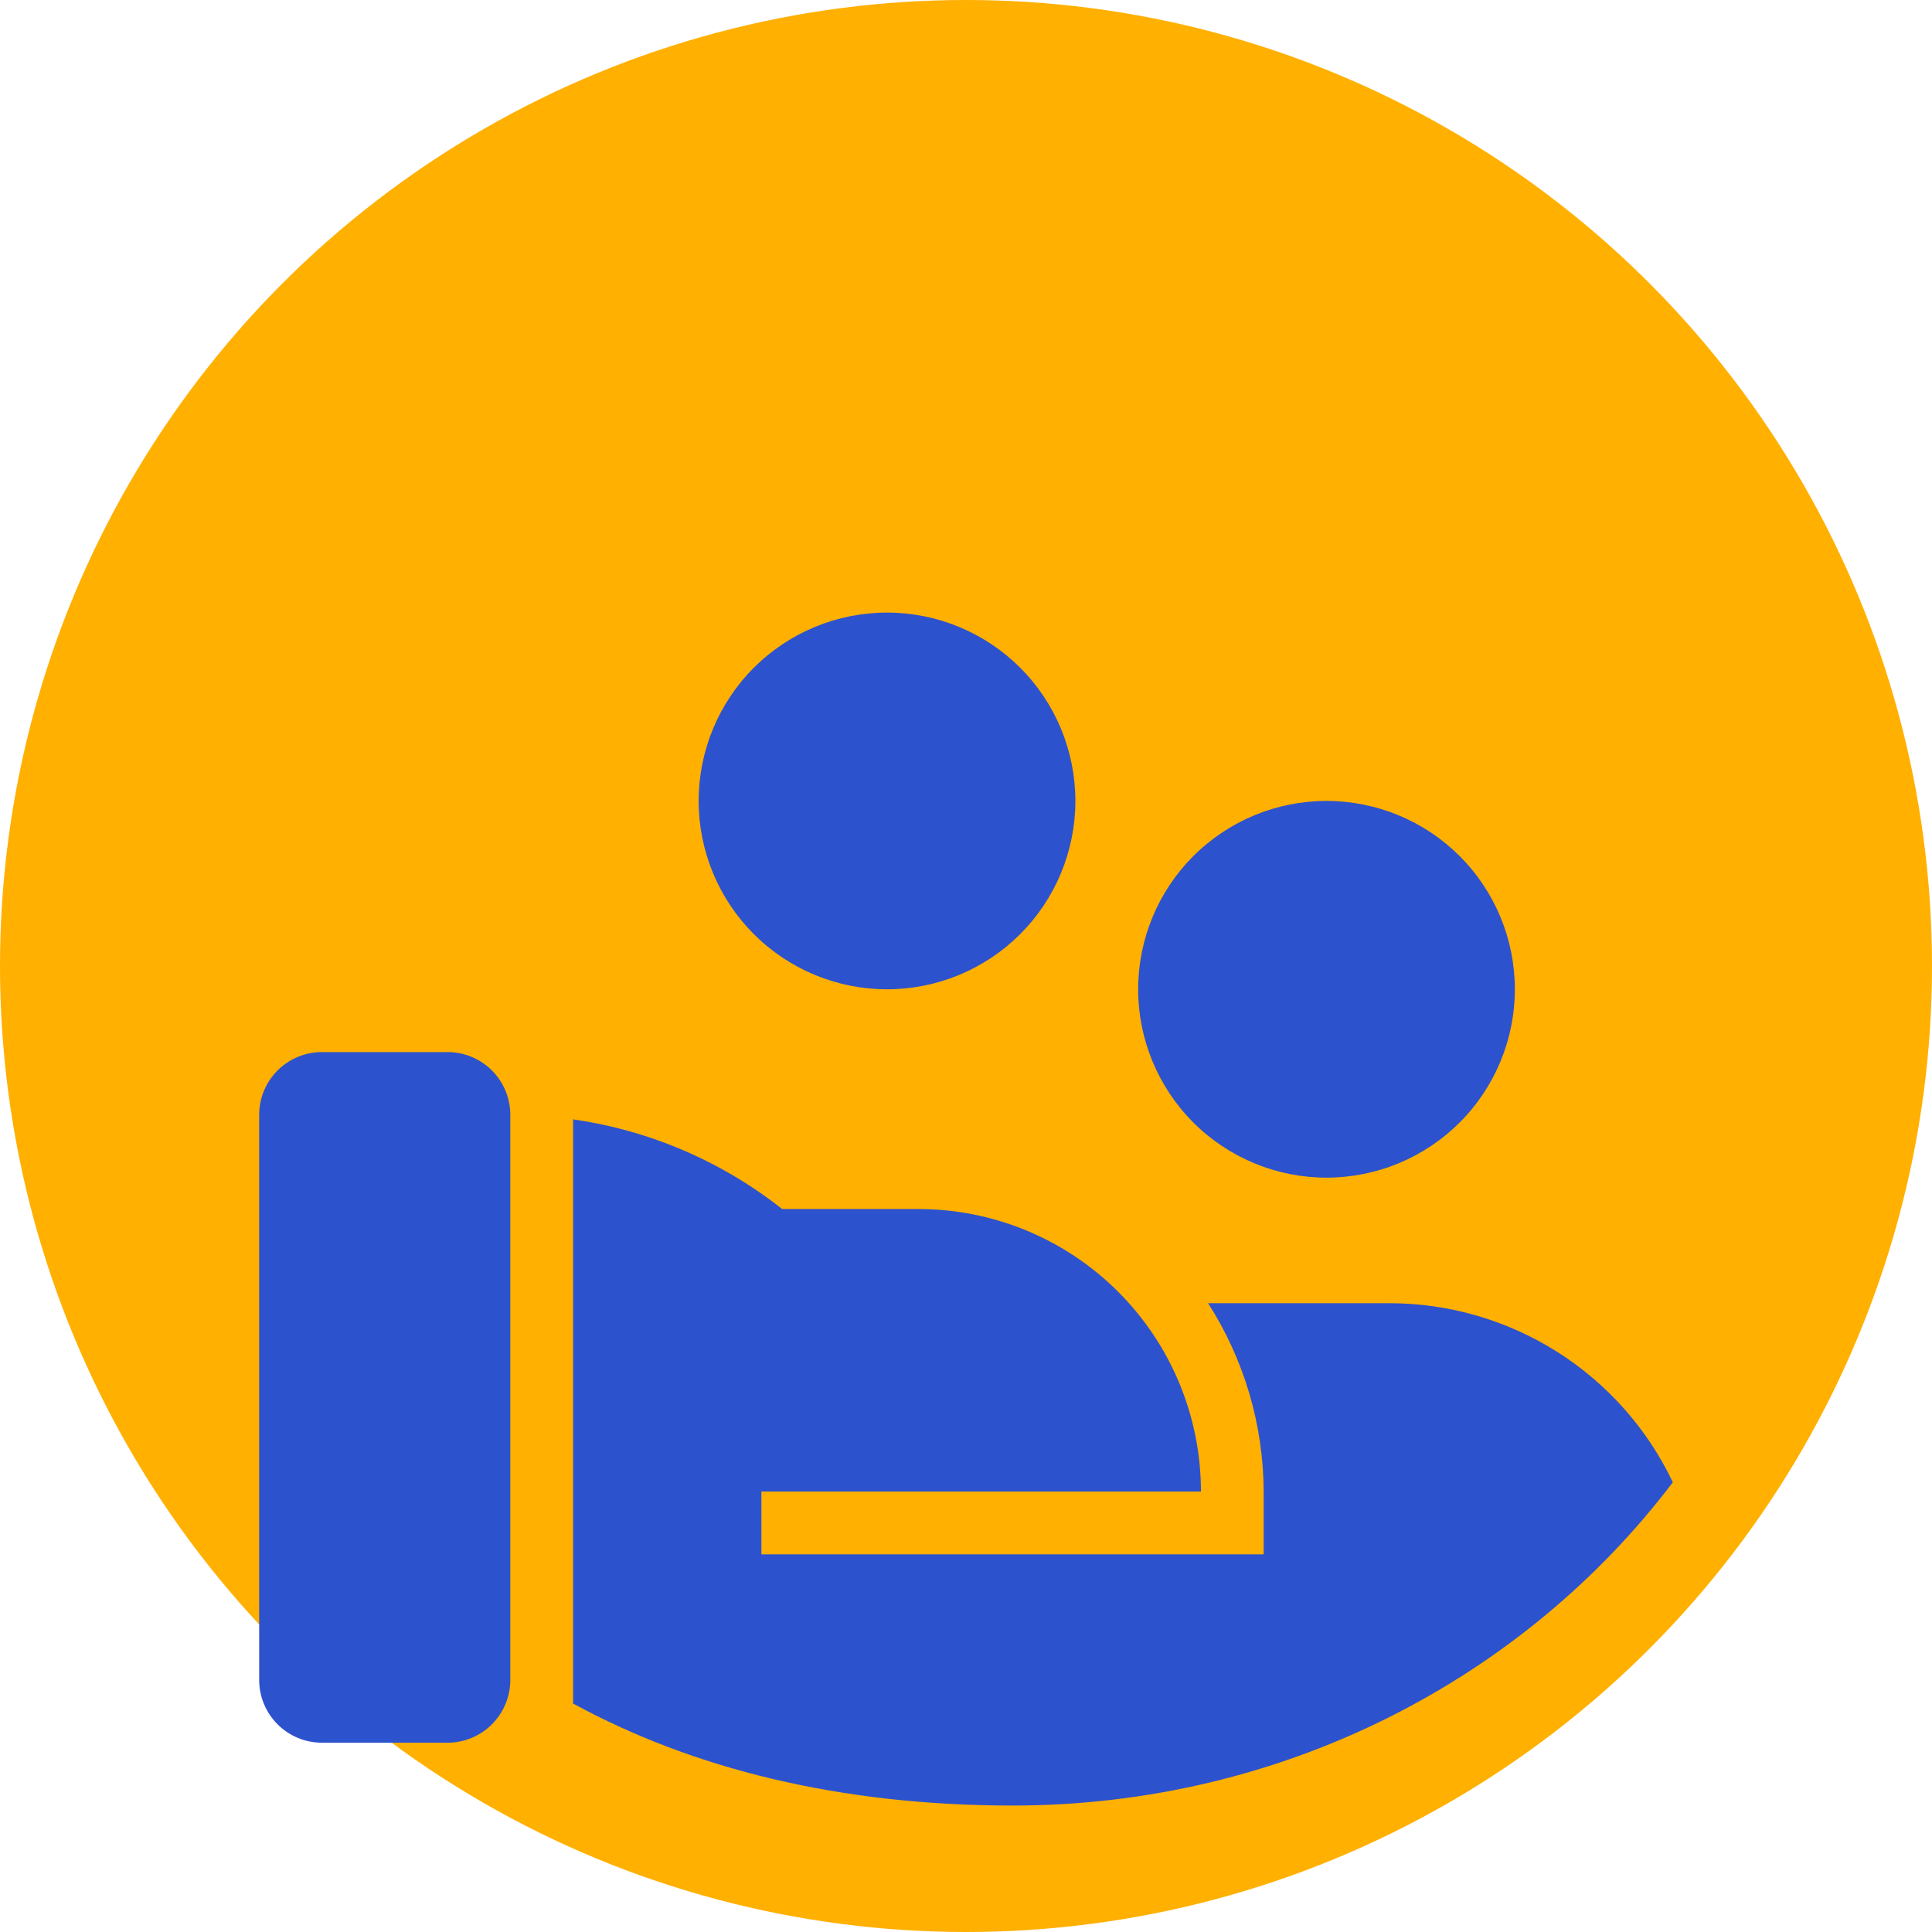
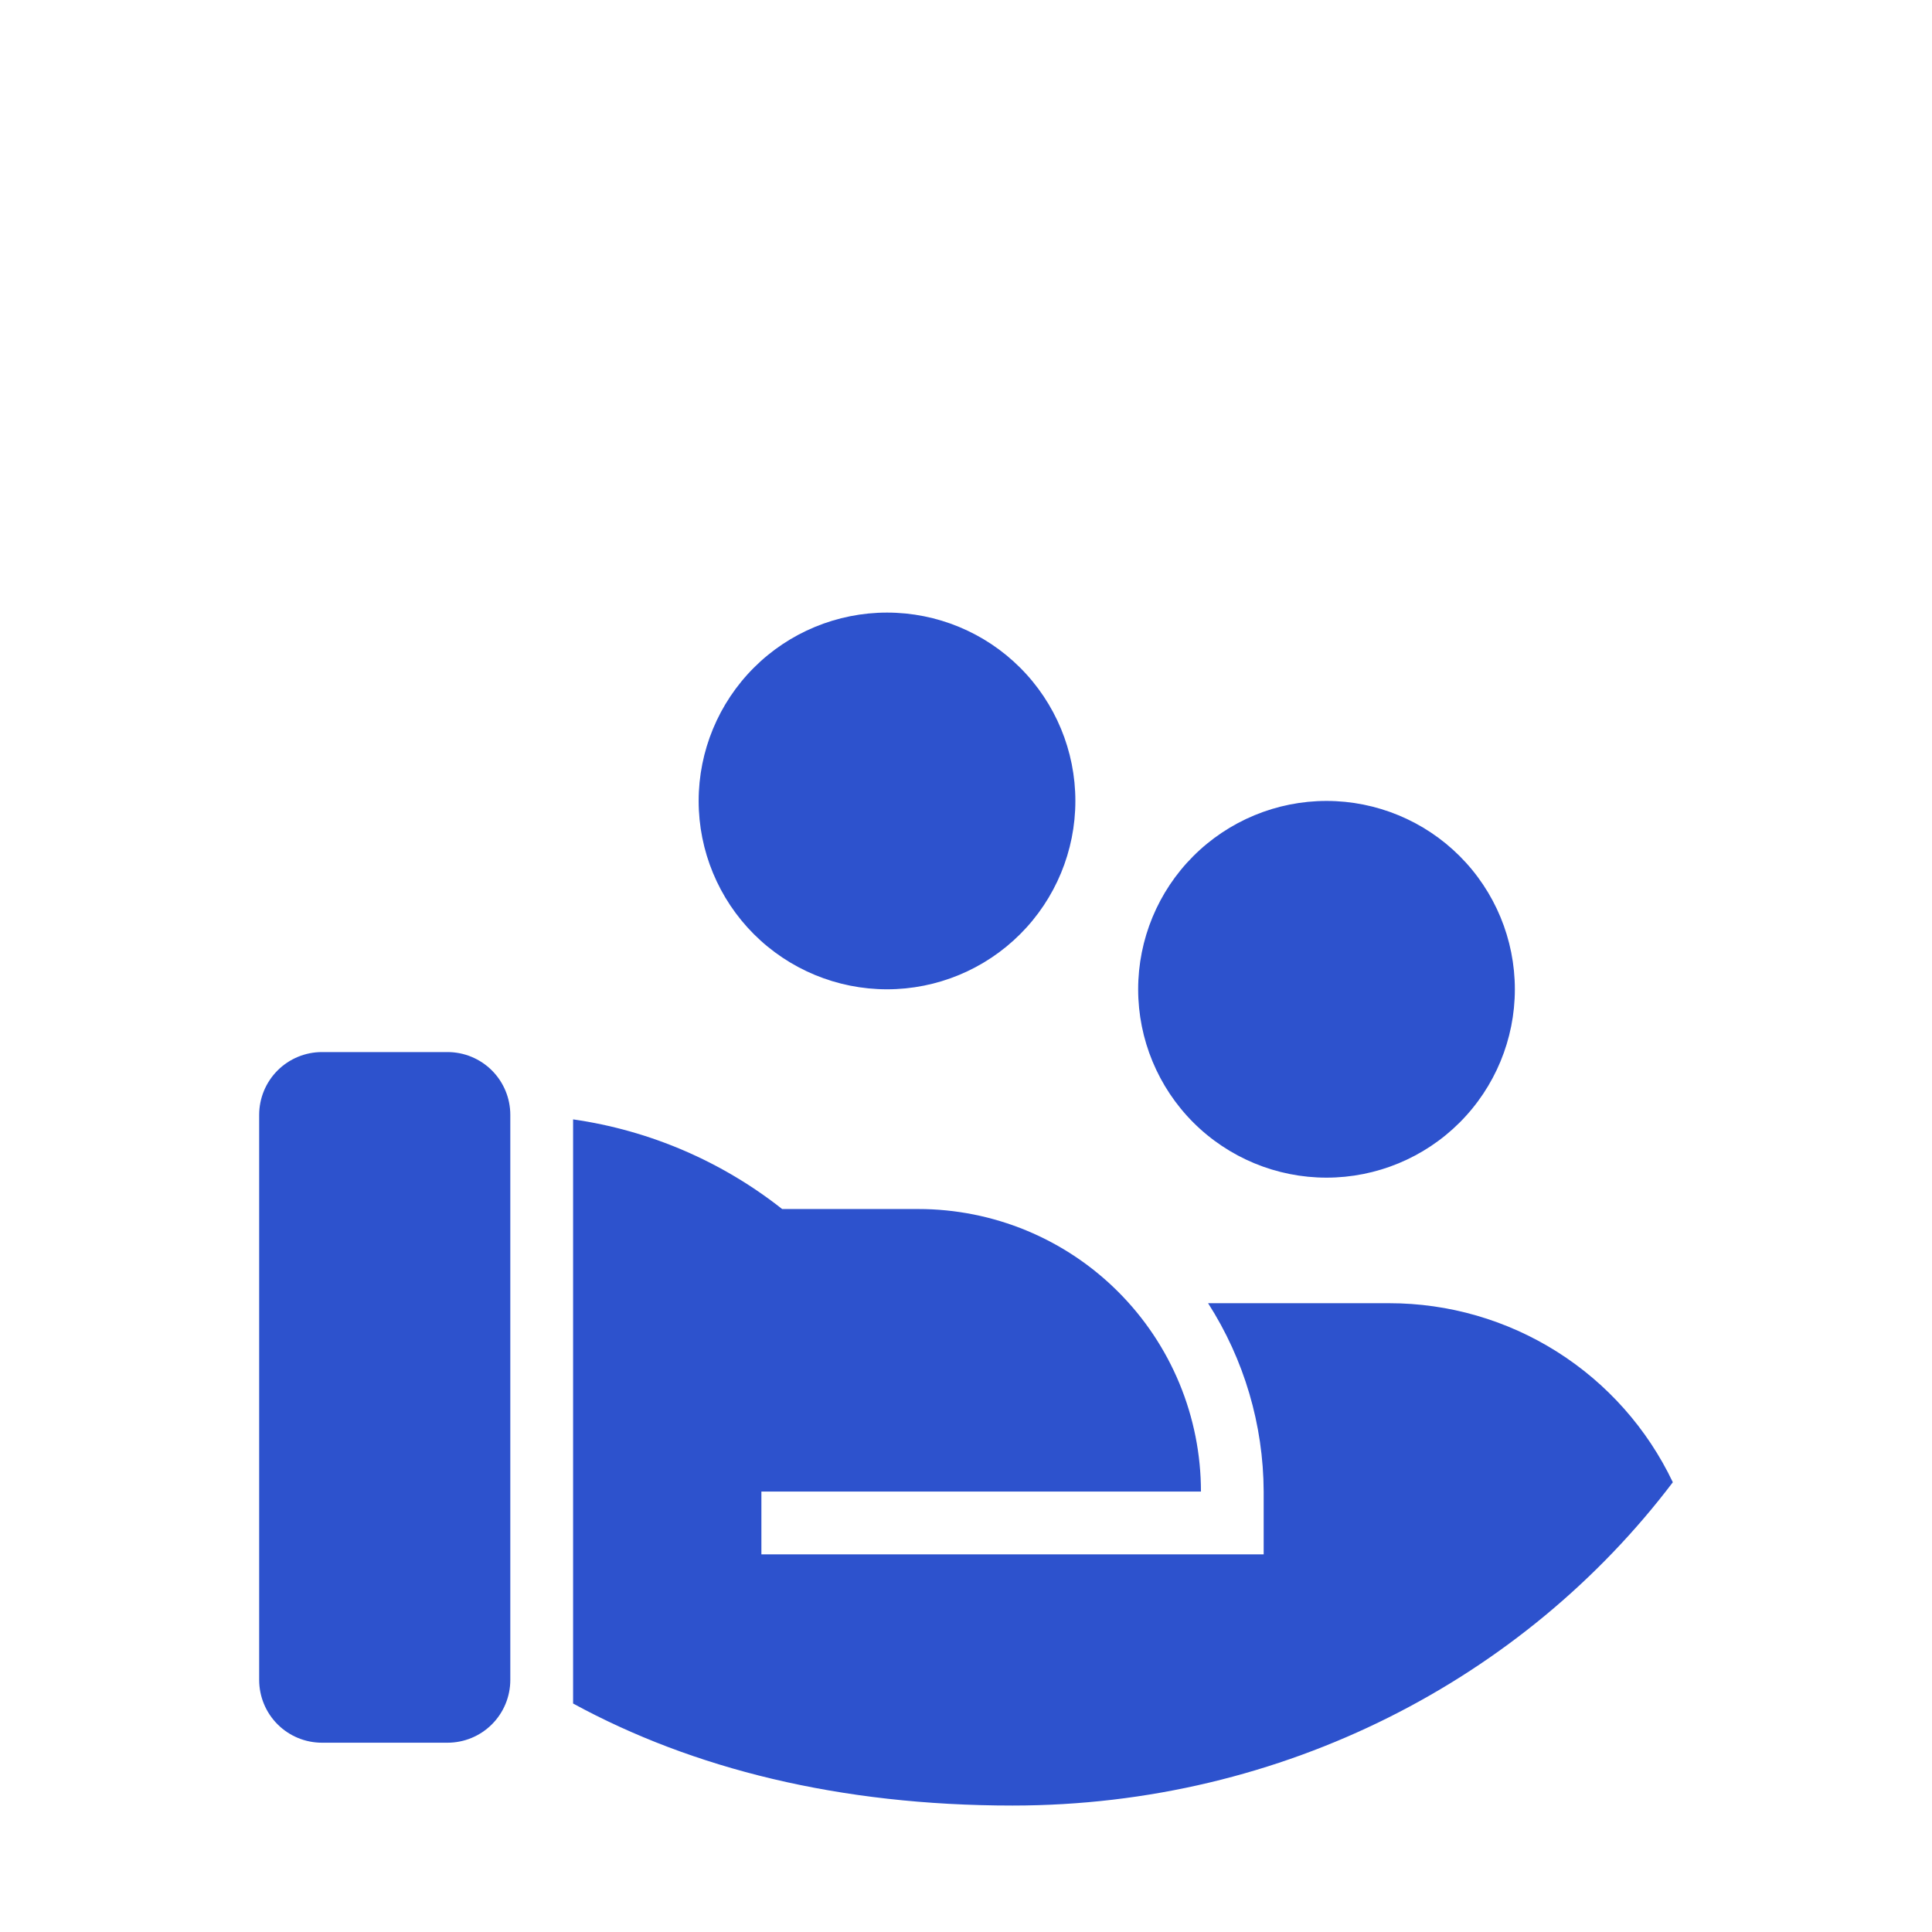
<svg xmlns="http://www.w3.org/2000/svg" width="82" height="82" viewBox="0 0 82 82" fill="none">
  <g id="community-engagement-icon-02">
-     <circle id="Ellipse 23" cx="41" cy="41" r="41" transform="matrix(1 0 0 -1 0 82)" fill="#FFB000" />
    <path id="community-engagement-icon-02_2" d="M33.197 51.315H38.98C40.555 51.315 42.114 51.626 43.569 52.228C45.024 52.831 46.346 53.714 47.459 54.828C48.573 55.941 49.456 57.263 50.059 58.718C50.661 60.173 50.972 61.732 50.972 63.307H32.316V65.972H53.634V63.307C53.623 60.472 52.805 57.699 51.275 55.312H58.966C61.485 55.312 63.953 56.026 66.083 57.371C68.213 58.716 69.918 60.638 71 62.912C64.698 71.227 54.494 76.633 42.977 76.633C35.62 76.633 29.387 75.061 24.324 72.303V47.51C27.566 47.974 30.627 49.287 33.197 51.315ZM21.659 71.301C21.659 72.008 21.378 72.686 20.879 73.185C20.379 73.685 19.701 73.966 18.994 73.966H13.665C12.958 73.966 12.28 73.685 11.78 73.185C11.281 72.686 11 72.008 11 71.301V47.318C11 46.611 11.281 45.934 11.78 45.434C12.28 44.934 12.958 44.653 13.665 44.653H18.994C19.701 44.653 20.379 44.934 20.879 45.434C21.378 45.934 21.659 46.611 21.659 47.318V71.301ZM56.301 33.994C58.421 33.994 60.455 34.837 61.954 36.336C63.453 37.835 64.295 39.868 64.295 41.989C64.295 44.109 63.453 46.142 61.954 47.642C60.455 49.141 58.421 49.983 56.301 49.983C54.181 49.983 52.148 49.141 50.648 47.642C49.149 46.142 48.307 44.109 48.307 41.989C48.307 39.868 49.149 37.835 50.648 36.336C52.148 34.837 54.181 33.994 56.301 33.994ZM37.648 26C39.768 26 41.801 26.842 43.3 28.341C44.8 29.841 45.642 31.874 45.642 33.994C45.642 36.114 44.8 38.148 43.3 39.647C41.801 41.146 39.768 41.989 37.648 41.989C35.528 41.989 33.494 41.146 31.995 39.647C30.496 38.148 29.653 36.114 29.653 33.994C29.653 31.874 30.496 29.841 31.995 28.341C33.494 26.842 35.528 26 37.648 26Z" fill="#2D52CD" />
  </g>
</svg>